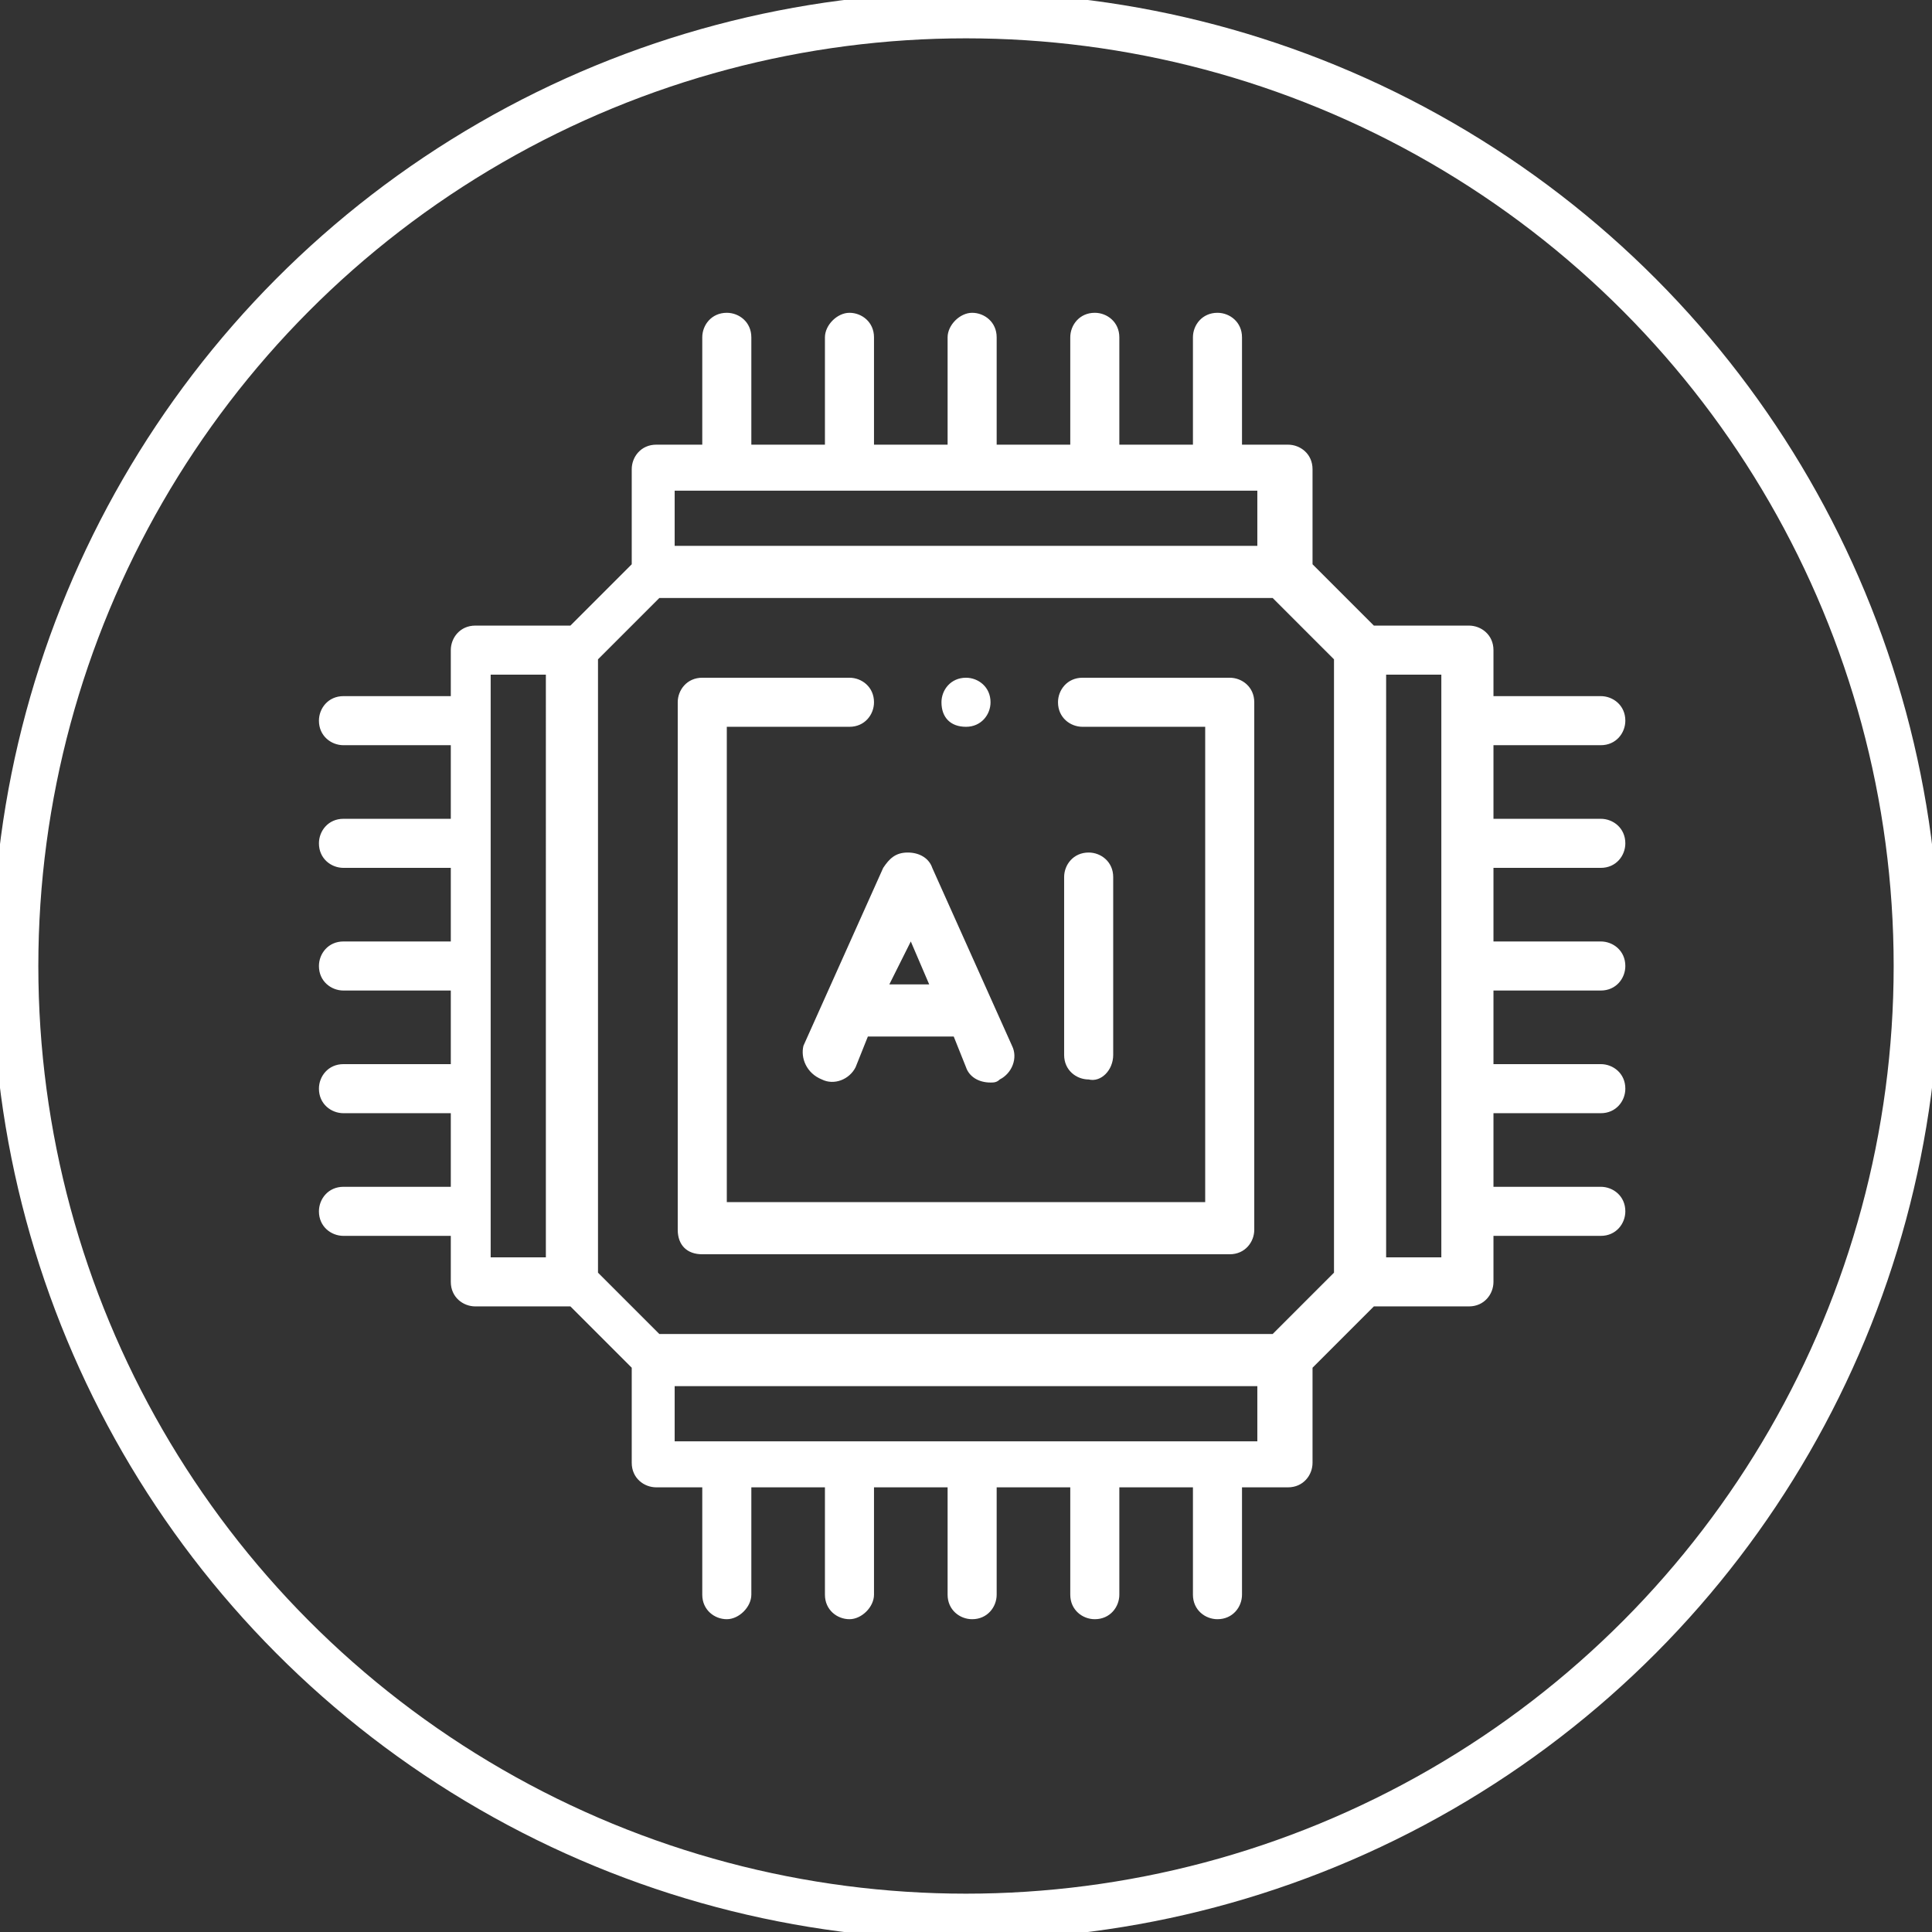
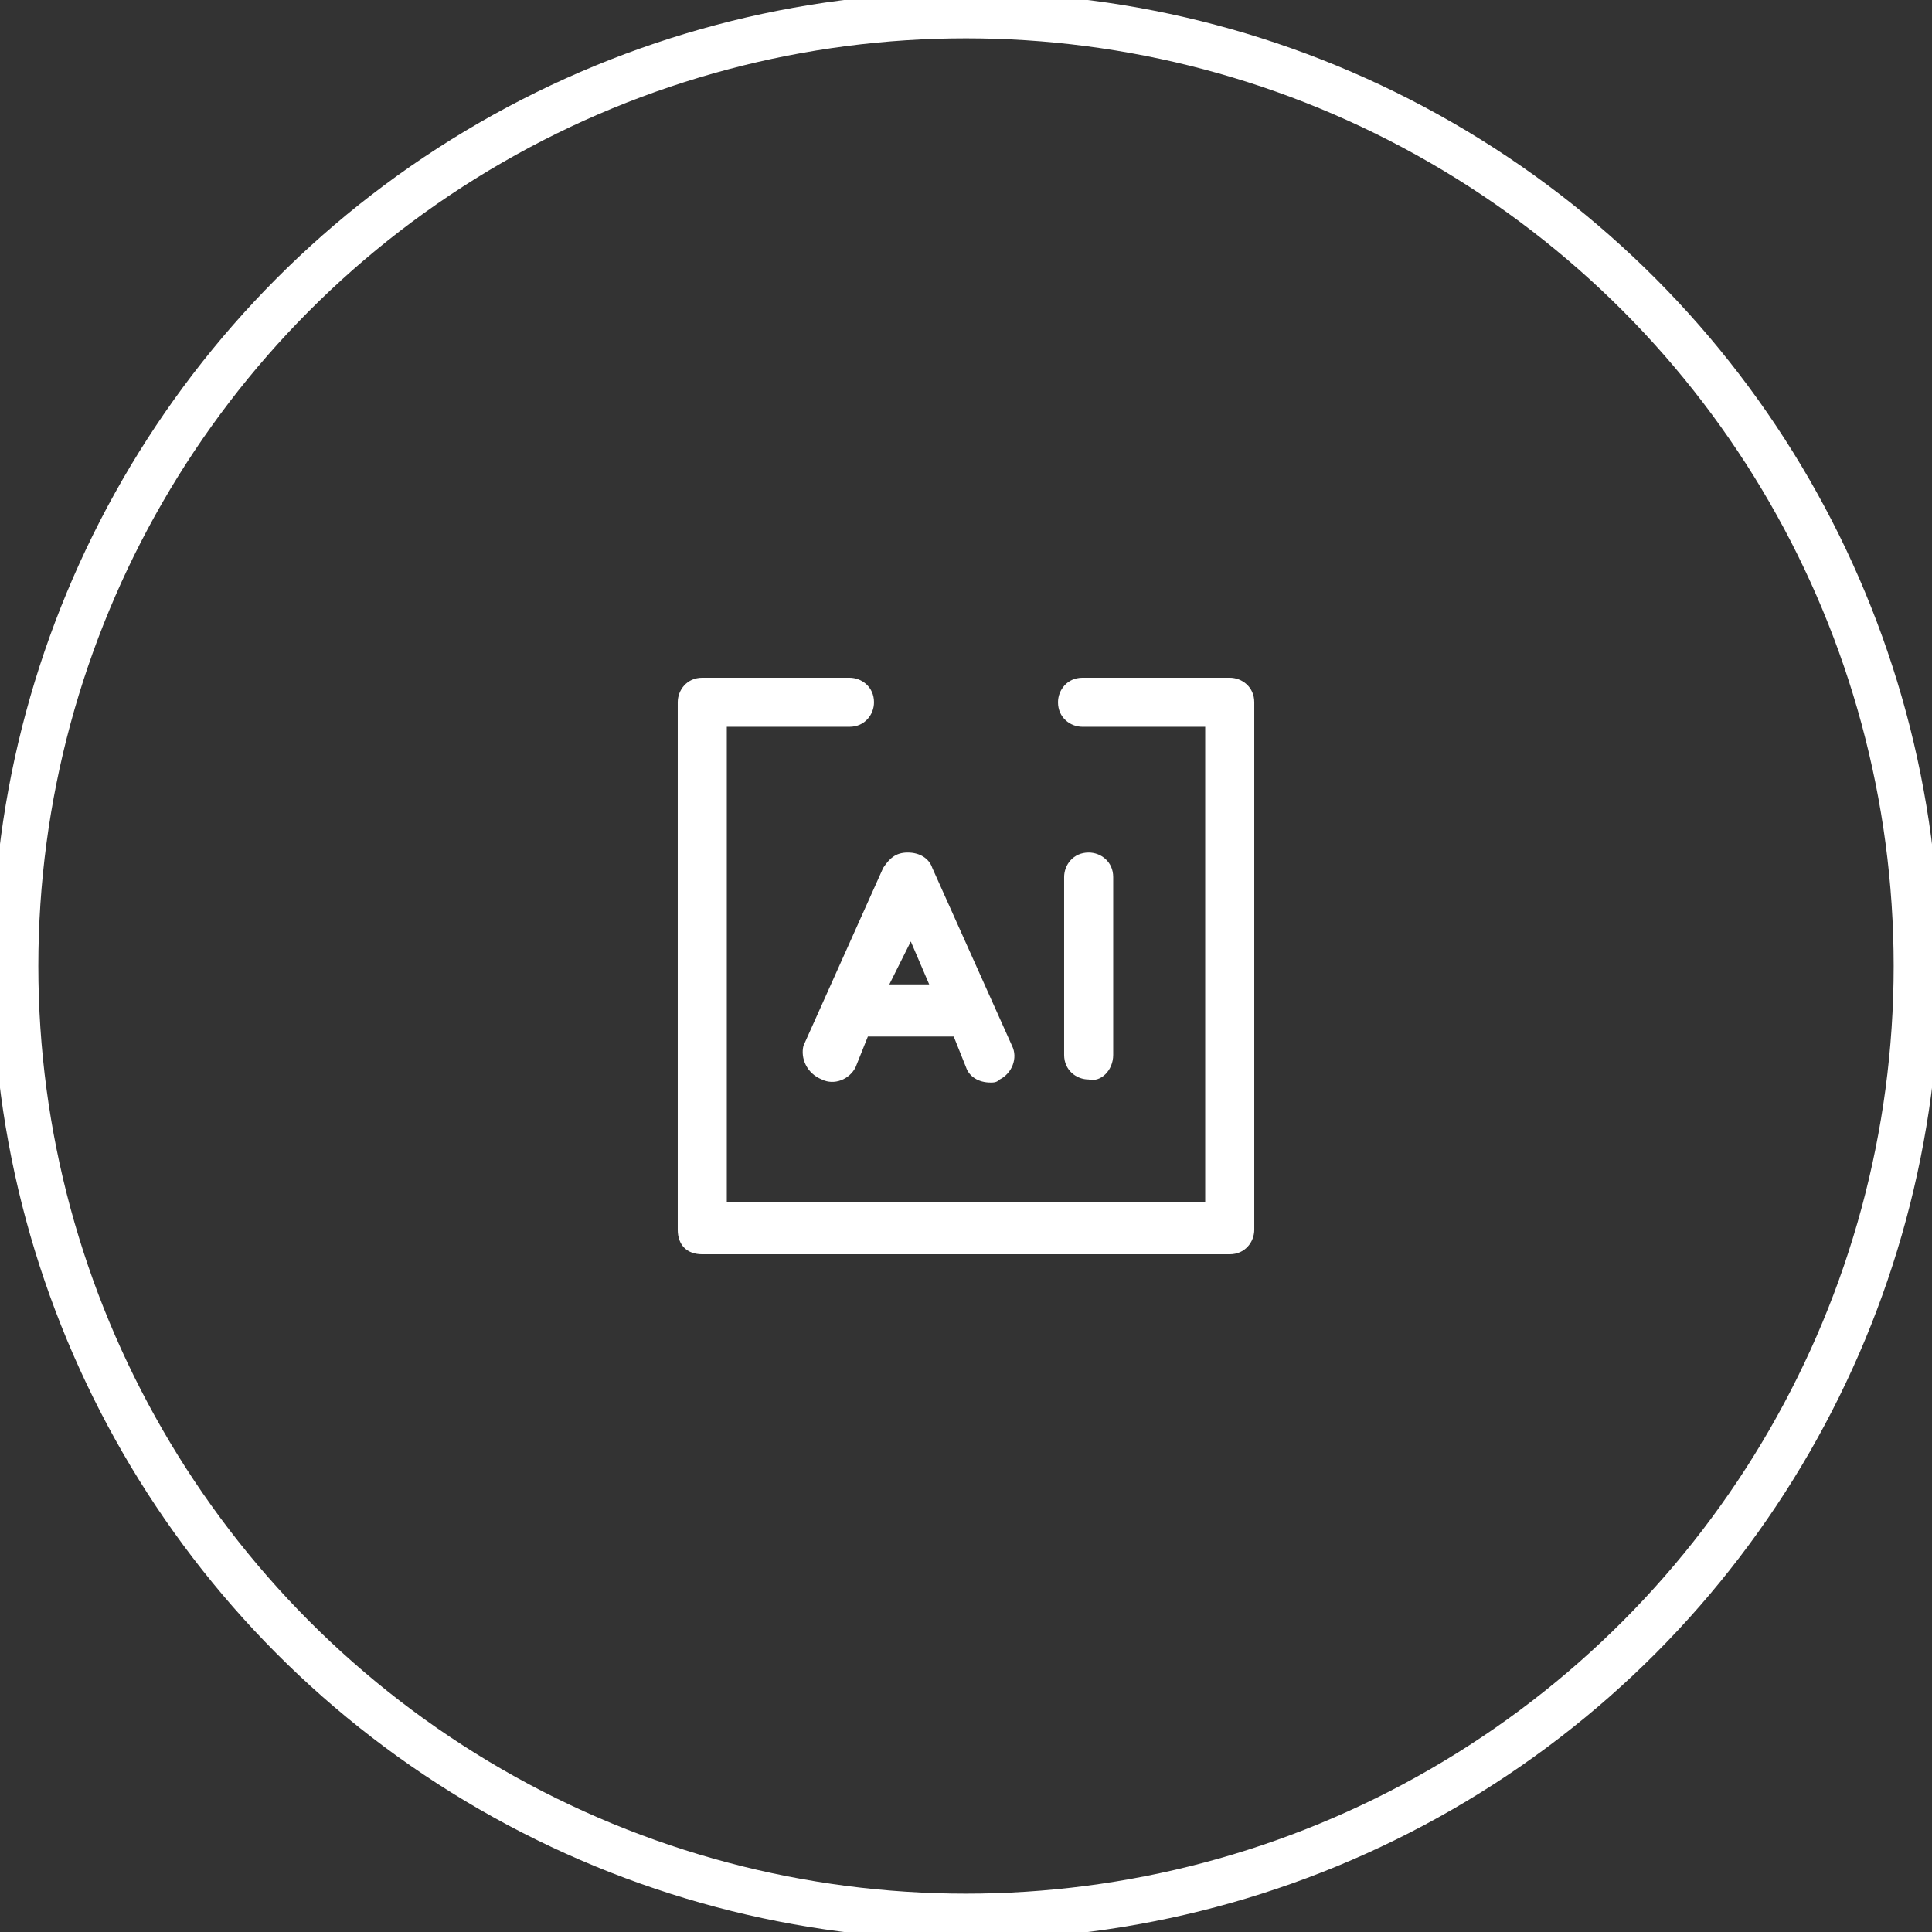
<svg xmlns="http://www.w3.org/2000/svg" version="1.1" id="Layer_1" x="0px" y="0px" viewBox="0 0 63 63" style="enable-background:new 0 0 63 63;" xml:space="preserve">
  <rect x="0" y="0" width="63" height="63" fill="#333333" stroke="none" />
  <style type="text/css">
	.st0{fill:none;stroke:#FFFFFF;stroke-width:1.5;stroke-miterlimit:10;}
	.st1{fill:#FFFFFF;}
</style>
  <g>
    <circle class="st0" cx="31.5" cy="31.5" r="31" />
    <g>
      <path class="st1" d="M26.8,35.2c0.4,0.2,0.9,0,1.1-0.4l0.4-1h2.8l0.4,1c0.1,0.3,0.4,0.5,0.8,0.5c0.1,0,0.2,0,0.3-0.1    c0.4-0.2,0.6-0.7,0.4-1.1l-2.6-5.8c-0.1-0.3-0.4-0.5-0.8-0.5s-0.6,0.2-0.8,0.5l-2.6,5.8C26.1,34.5,26.3,35,26.8,35.2L26.8,35.2z     M29.7,30.7l0.6,1.4h-1.3L29.7,30.7z" />
      <path class="st1" d="M36.3,34.4v-5.8c0-0.5-0.4-0.8-0.8-0.8c-0.5,0-0.8,0.4-0.8,0.8v5.8c0,0.5,0.4,0.8,0.8,0.8    C35.9,35.3,36.3,34.9,36.3,34.4z" />
      <path class="st1" d="M22.9,40.9h17.2c0.5,0,0.8-0.4,0.8-0.8V22.9c0-0.5-0.4-0.8-0.8-0.8h-4.8c-0.5,0-0.8,0.4-0.8,0.8    c0,0.5,0.4,0.8,0.8,0.8h4v15.5H23.7V23.7h4c0.5,0,0.8-0.4,0.8-0.8c0-0.5-0.4-0.8-0.8-0.8h-4.8c-0.5,0-0.8,0.4-0.8,0.8v17.2    C22.1,40.6,22.4,40.9,22.9,40.9L22.9,40.9z" />
-       <path class="st1" d="M52.2,28.3c0.5,0,0.8-0.4,0.8-0.8c0-0.5-0.4-0.8-0.8-0.8h-3.5v-2.4h3.5c0.5,0,0.8-0.4,0.8-0.8    c0-0.5-0.4-0.8-0.8-0.8h-3.5v-1.5c0-0.5-0.4-0.8-0.8-0.8h-3.1l-2-2v-3.1c0-0.5-0.4-0.8-0.8-0.8h-1.5v-3.5c0-0.5-0.4-0.8-0.8-0.8    c-0.5,0-0.8,0.4-0.8,0.8v3.5h-2.4v-3.5c0-0.5-0.4-0.8-0.8-0.8c-0.5,0-0.8,0.4-0.8,0.8v3.5h-2.4v-3.5c0-0.5-0.4-0.8-0.8-0.8    s-0.8,0.4-0.8,0.8v3.5h-2.4v-3.5c0-0.5-0.4-0.8-0.8-0.8s-0.8,0.4-0.8,0.8v3.5h-2.4v-3.5c0-0.5-0.4-0.8-0.8-0.8    c-0.5,0-0.8,0.4-0.8,0.8v3.5h-1.5c-0.5,0-0.8,0.4-0.8,0.8v3.1l-2,2h-3.1c-0.5,0-0.8,0.4-0.8,0.8v1.5h-3.5c-0.5,0-0.8,0.4-0.8,0.8    c0,0.5,0.4,0.8,0.8,0.8h3.5v2.4h-3.5c-0.5,0-0.8,0.4-0.8,0.8c0,0.5,0.4,0.8,0.8,0.8h3.5v2.4h-3.5c-0.5,0-0.8,0.4-0.8,0.8    c0,0.5,0.4,0.8,0.8,0.8h3.5v2.4h-3.5c-0.5,0-0.8,0.4-0.8,0.8c0,0.5,0.4,0.8,0.8,0.8h3.5v2.4h-3.5c-0.5,0-0.8,0.4-0.8,0.8    c0,0.5,0.4,0.8,0.8,0.8h3.5v1.5c0,0.5,0.4,0.8,0.8,0.8h3.1l2,2v3.1c0,0.5,0.4,0.8,0.8,0.8h1.5v3.5c0,0.5,0.4,0.8,0.8,0.8    s0.8-0.4,0.8-0.8v-3.5h2.4v3.5c0,0.5,0.4,0.8,0.8,0.8s0.8-0.4,0.8-0.8v-3.5h2.4v3.5c0,0.5,0.4,0.8,0.8,0.8c0.5,0,0.8-0.4,0.8-0.8    v-3.5h2.4v3.5c0,0.5,0.4,0.8,0.8,0.8c0.5,0,0.8-0.4,0.8-0.8v-3.5h2.4v3.5c0,0.5,0.4,0.8,0.8,0.8c0.5,0,0.8-0.4,0.8-0.8v-3.5h1.5    c0.5,0,0.8-0.4,0.8-0.8v-3.1l2-2h3.1c0.5,0,0.8-0.4,0.8-0.8v-1.5h3.5c0.5,0,0.8-0.4,0.8-0.8c0-0.5-0.4-0.8-0.8-0.8h-3.5v-2.4h3.5    c0.5,0,0.8-0.4,0.8-0.8c0-0.5-0.4-0.8-0.8-0.8h-3.5v-2.4h3.5c0.5,0,0.8-0.4,0.8-0.8c0-0.5-0.4-0.8-0.8-0.8h-3.5v-2.4L52.2,28.3    L52.2,28.3z M41,16v1.8H22V16H41z M16,22h1.8V41H16V22z M19.5,21.5l2-2h20l2,2v20l-2,2h-20l-2-2L19.5,21.5z M22,47v-1.8H41V47H22z     M47,41h-1.8V22H47V41z" />
-       <path class="st1" d="M31.5,23.7L31.5,23.7c0.5,0,0.8-0.4,0.8-0.8c0-0.5-0.4-0.8-0.8-0.8c-0.5,0-0.8,0.4-0.8,0.8    C30.7,23.4,31,23.7,31.5,23.7z" />
    </g>
  </g>
</svg>